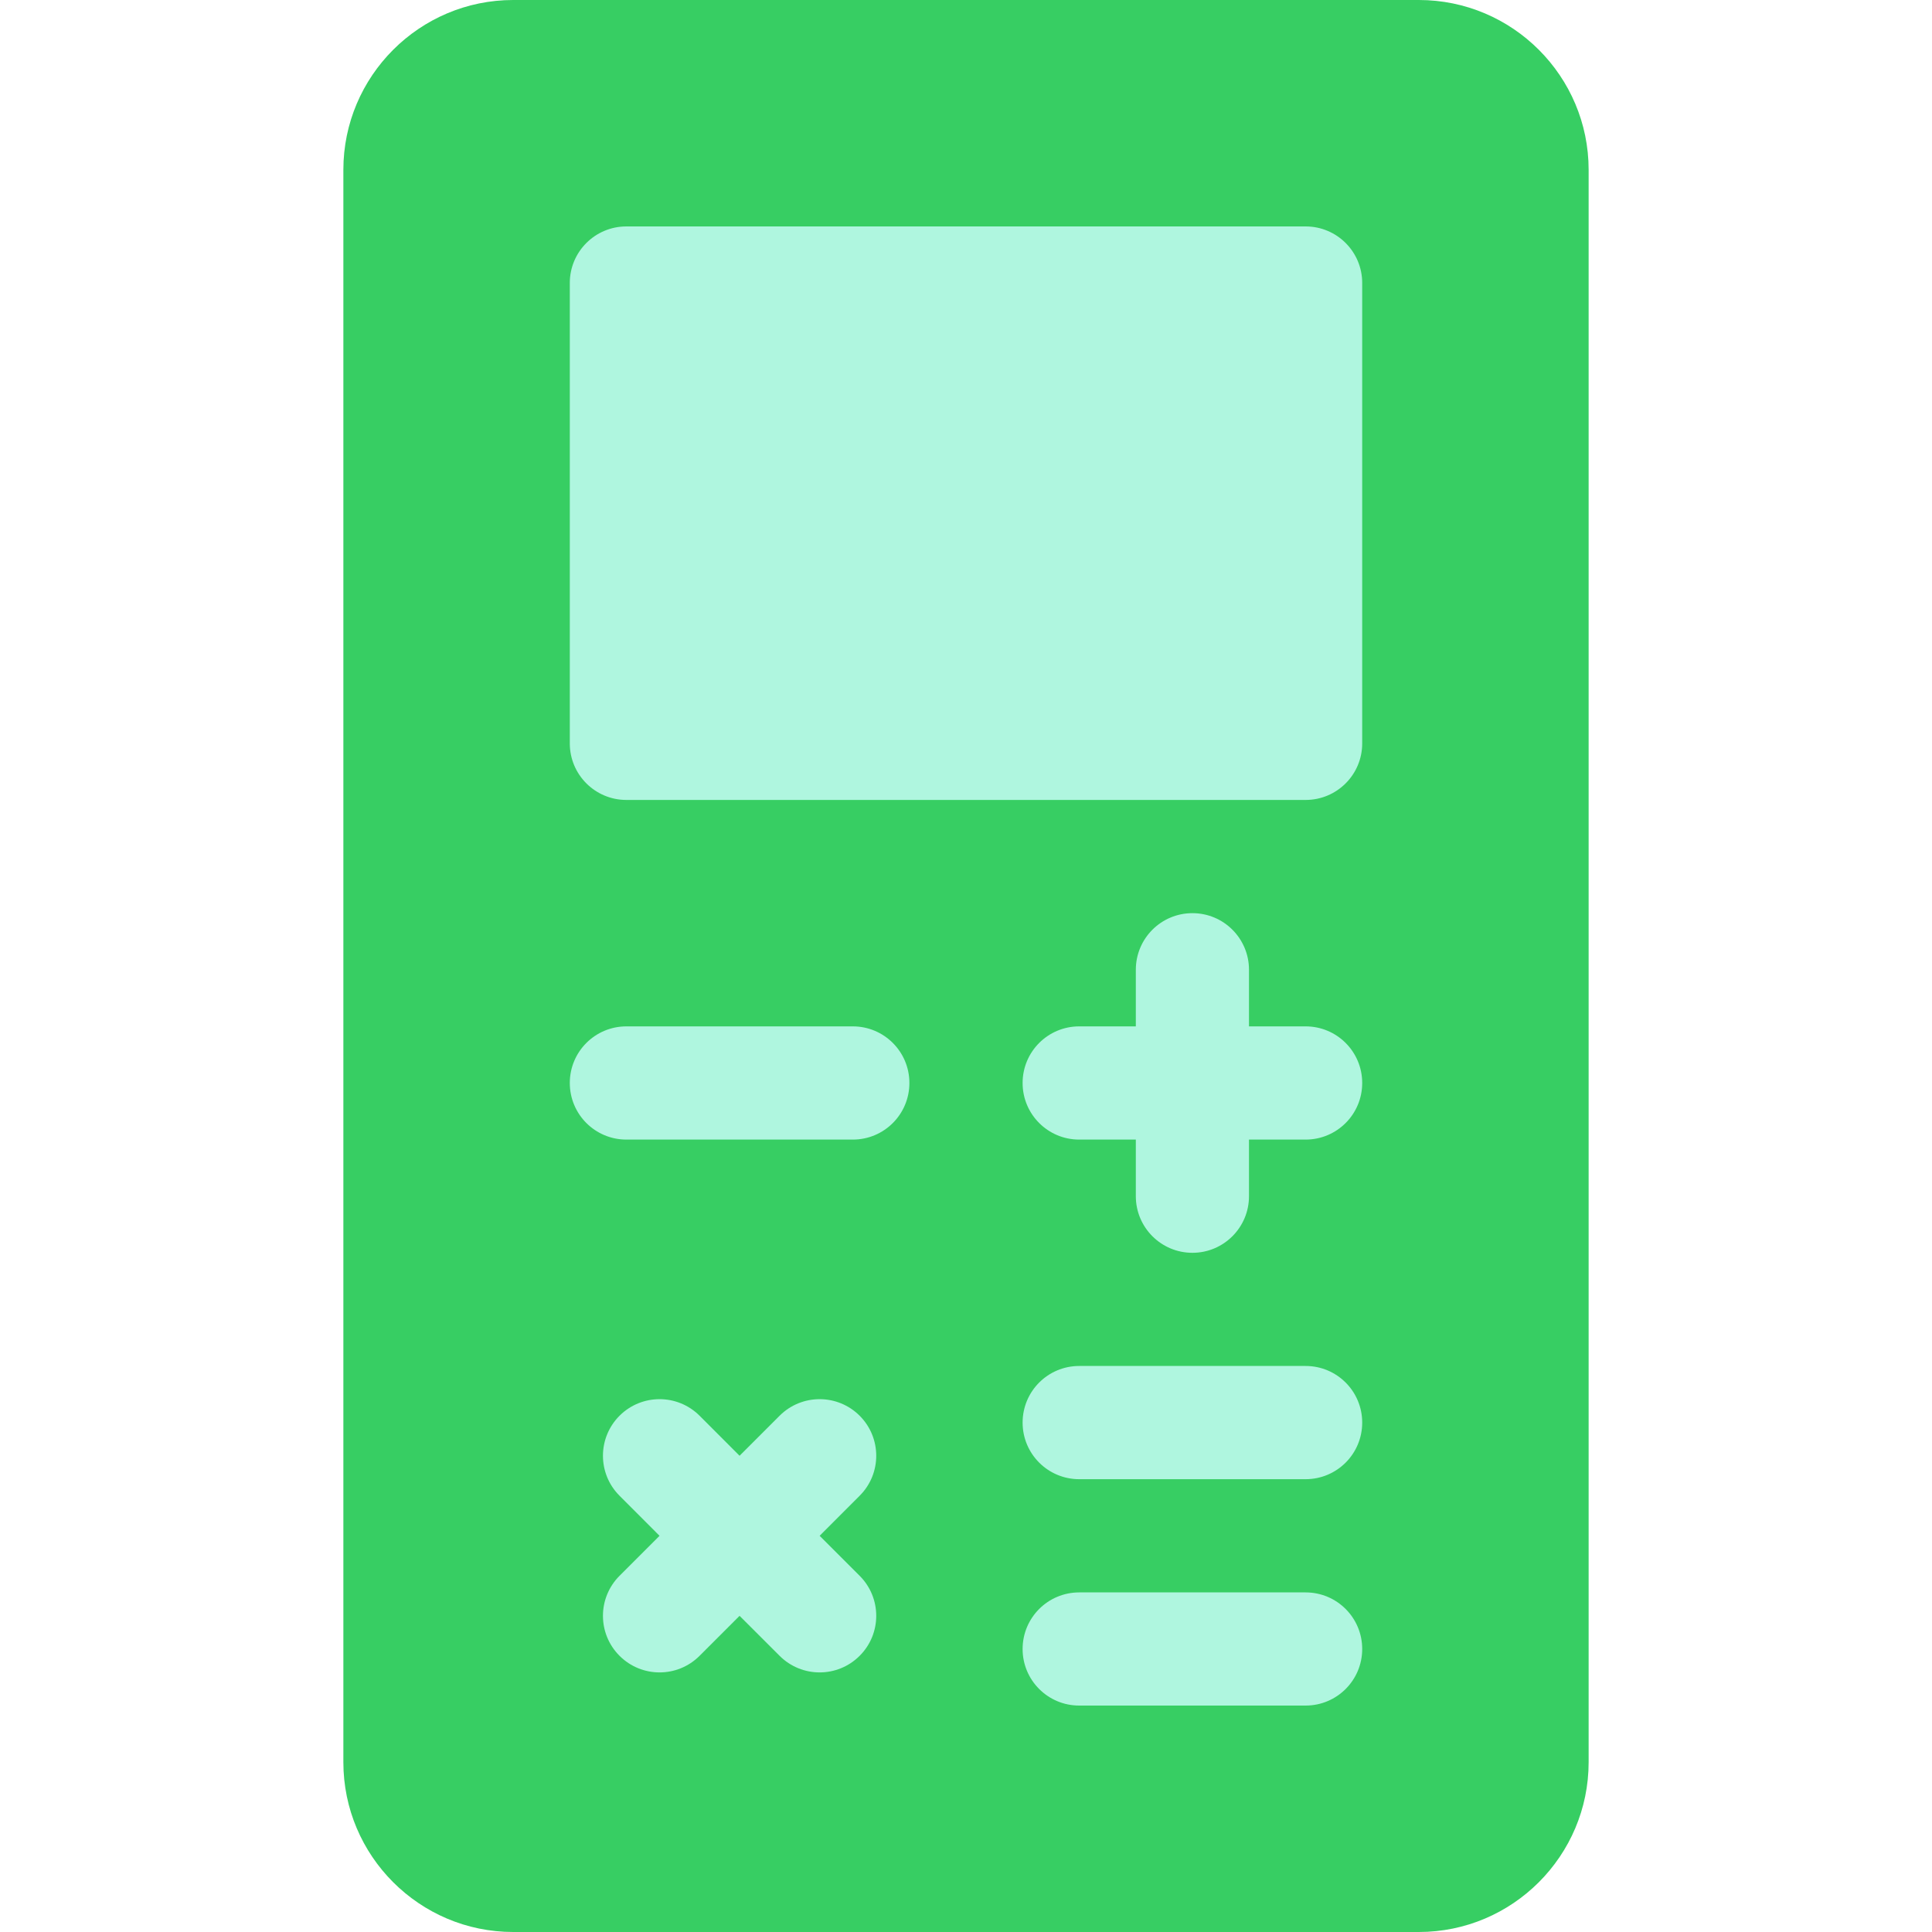
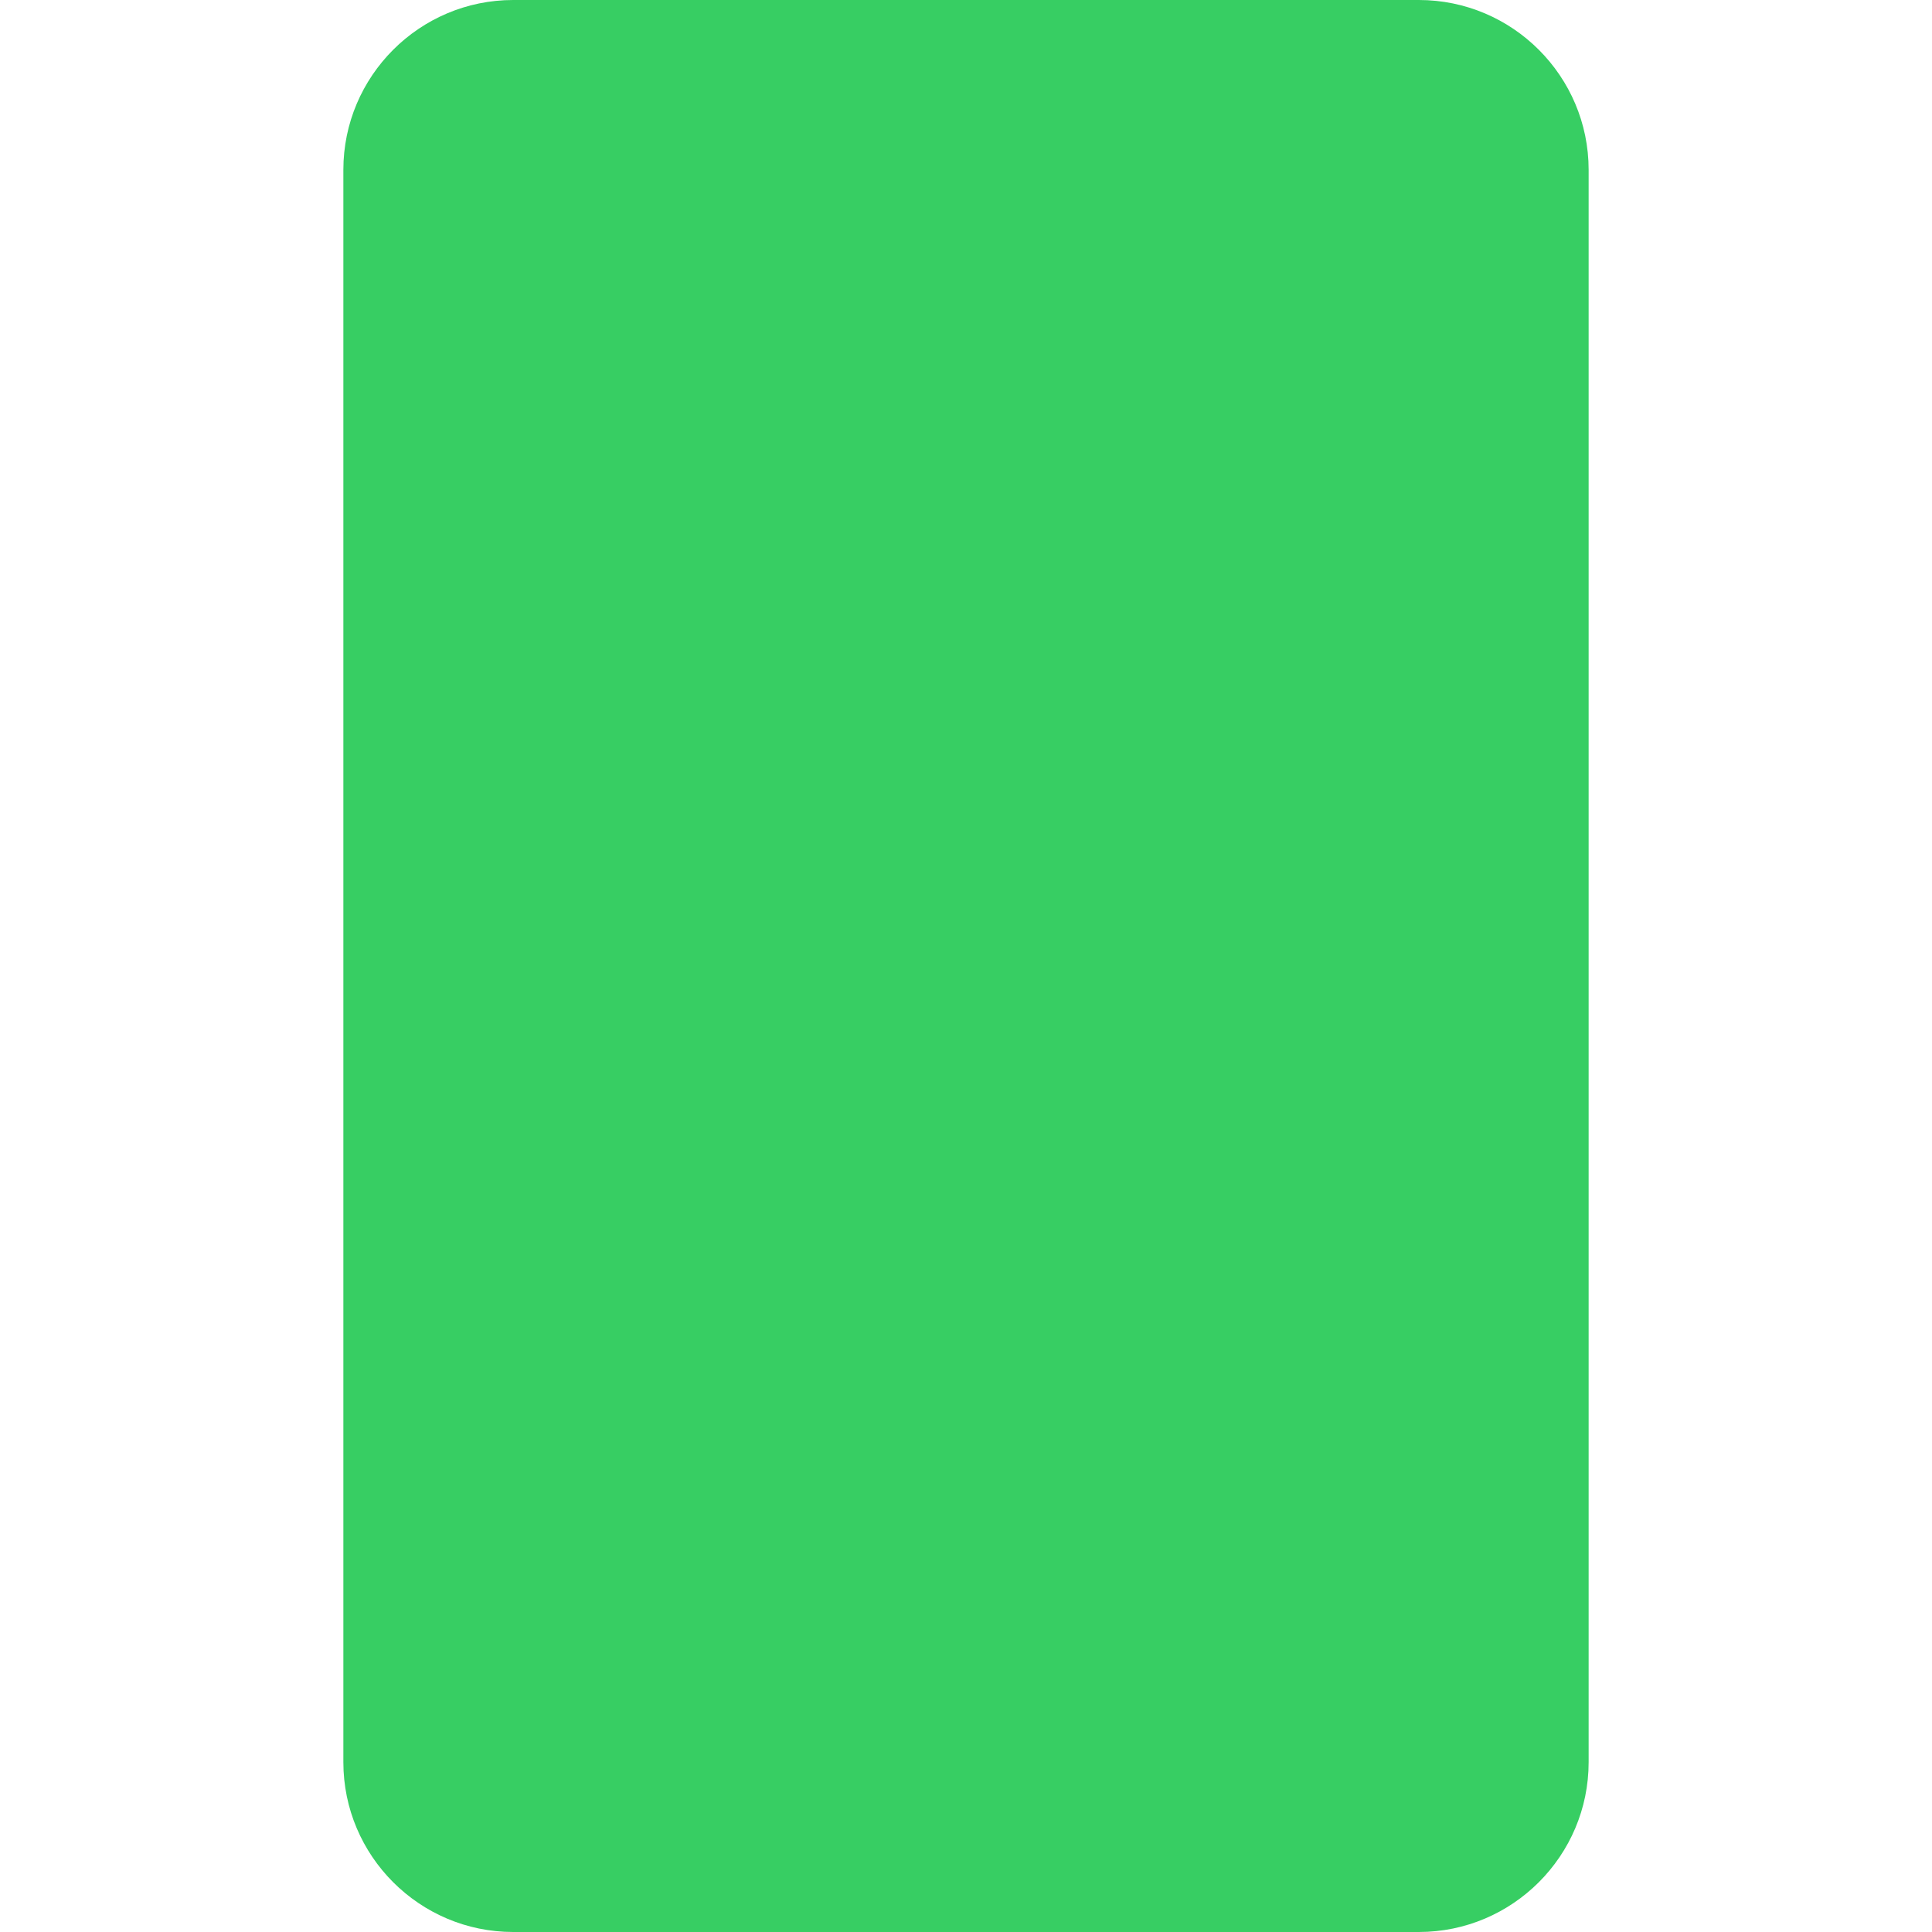
<svg xmlns="http://www.w3.org/2000/svg" width="40" height="40" viewBox="0 0 40 40" fill="none">
  <path d="M29.375 0H10.625C8.686 0 7.109 1.577 7.109 3.516V36.484C7.109 38.423 8.686 40 10.625 40H29.375C31.314 40 32.891 38.423 32.891 36.484V3.516C32.891 1.577 31.314 0 29.375 0Z" fill="#37CE63" />
-   <path d="M17.656 21.25H12.969C12.321 21.25 11.797 21.774 11.797 22.422C11.797 23.07 12.321 23.594 12.969 23.594H17.656C18.304 23.594 18.828 23.07 18.828 22.422C18.828 21.774 18.304 21.25 17.656 21.25ZM27.031 28.281H22.344C21.696 28.281 21.172 28.805 21.172 29.453C21.172 30.101 21.696 30.625 22.344 30.625H27.031C27.679 30.625 28.203 30.101 28.203 29.453C28.203 28.805 27.679 28.281 27.031 28.281ZM27.031 32.969H22.344C21.696 32.969 21.172 33.493 21.172 34.141C21.172 34.788 21.696 35.312 22.344 35.312H27.031C27.679 35.312 28.203 34.788 28.203 34.141C28.203 33.493 27.679 32.969 27.031 32.969ZM27.031 21.25H25.859V20.078C25.859 19.43 25.335 18.906 24.688 18.906C24.04 18.906 23.516 19.43 23.516 20.078V21.25H22.344C21.696 21.25 21.172 21.774 21.172 22.422C21.172 23.07 21.696 23.594 22.344 23.594H23.516V24.766C23.516 25.413 24.04 25.938 24.688 25.938C25.335 25.938 25.859 25.413 25.859 24.766V23.594H27.031C27.679 23.594 28.203 23.07 28.203 22.422C28.203 21.774 27.679 21.25 27.031 21.25ZM17.798 29.311C17.34 28.854 16.599 28.854 16.141 29.311L15.312 30.14L14.484 29.311C14.026 28.854 13.285 28.854 12.827 29.311C12.369 29.769 12.369 30.511 12.827 30.968L13.655 31.797L12.827 32.625C12.369 33.083 12.369 33.825 12.827 34.282C13.285 34.74 14.026 34.74 14.484 34.282L15.312 33.454L16.141 34.282C16.599 34.74 17.34 34.74 17.798 34.282C18.256 33.825 18.256 33.083 17.798 32.625L16.97 31.797L17.798 30.968C18.256 30.511 18.256 29.769 17.798 29.311ZM27.031 4.688H12.969C12.321 4.688 11.797 5.212 11.797 5.859V15.391C11.797 16.038 12.321 16.562 12.969 16.562H27.031C27.679 16.562 28.203 16.038 28.203 15.391V5.859C28.203 5.212 27.679 4.688 27.031 4.688Z" fill="#B1F6E0" fill-opacity="0.99" />
</svg>